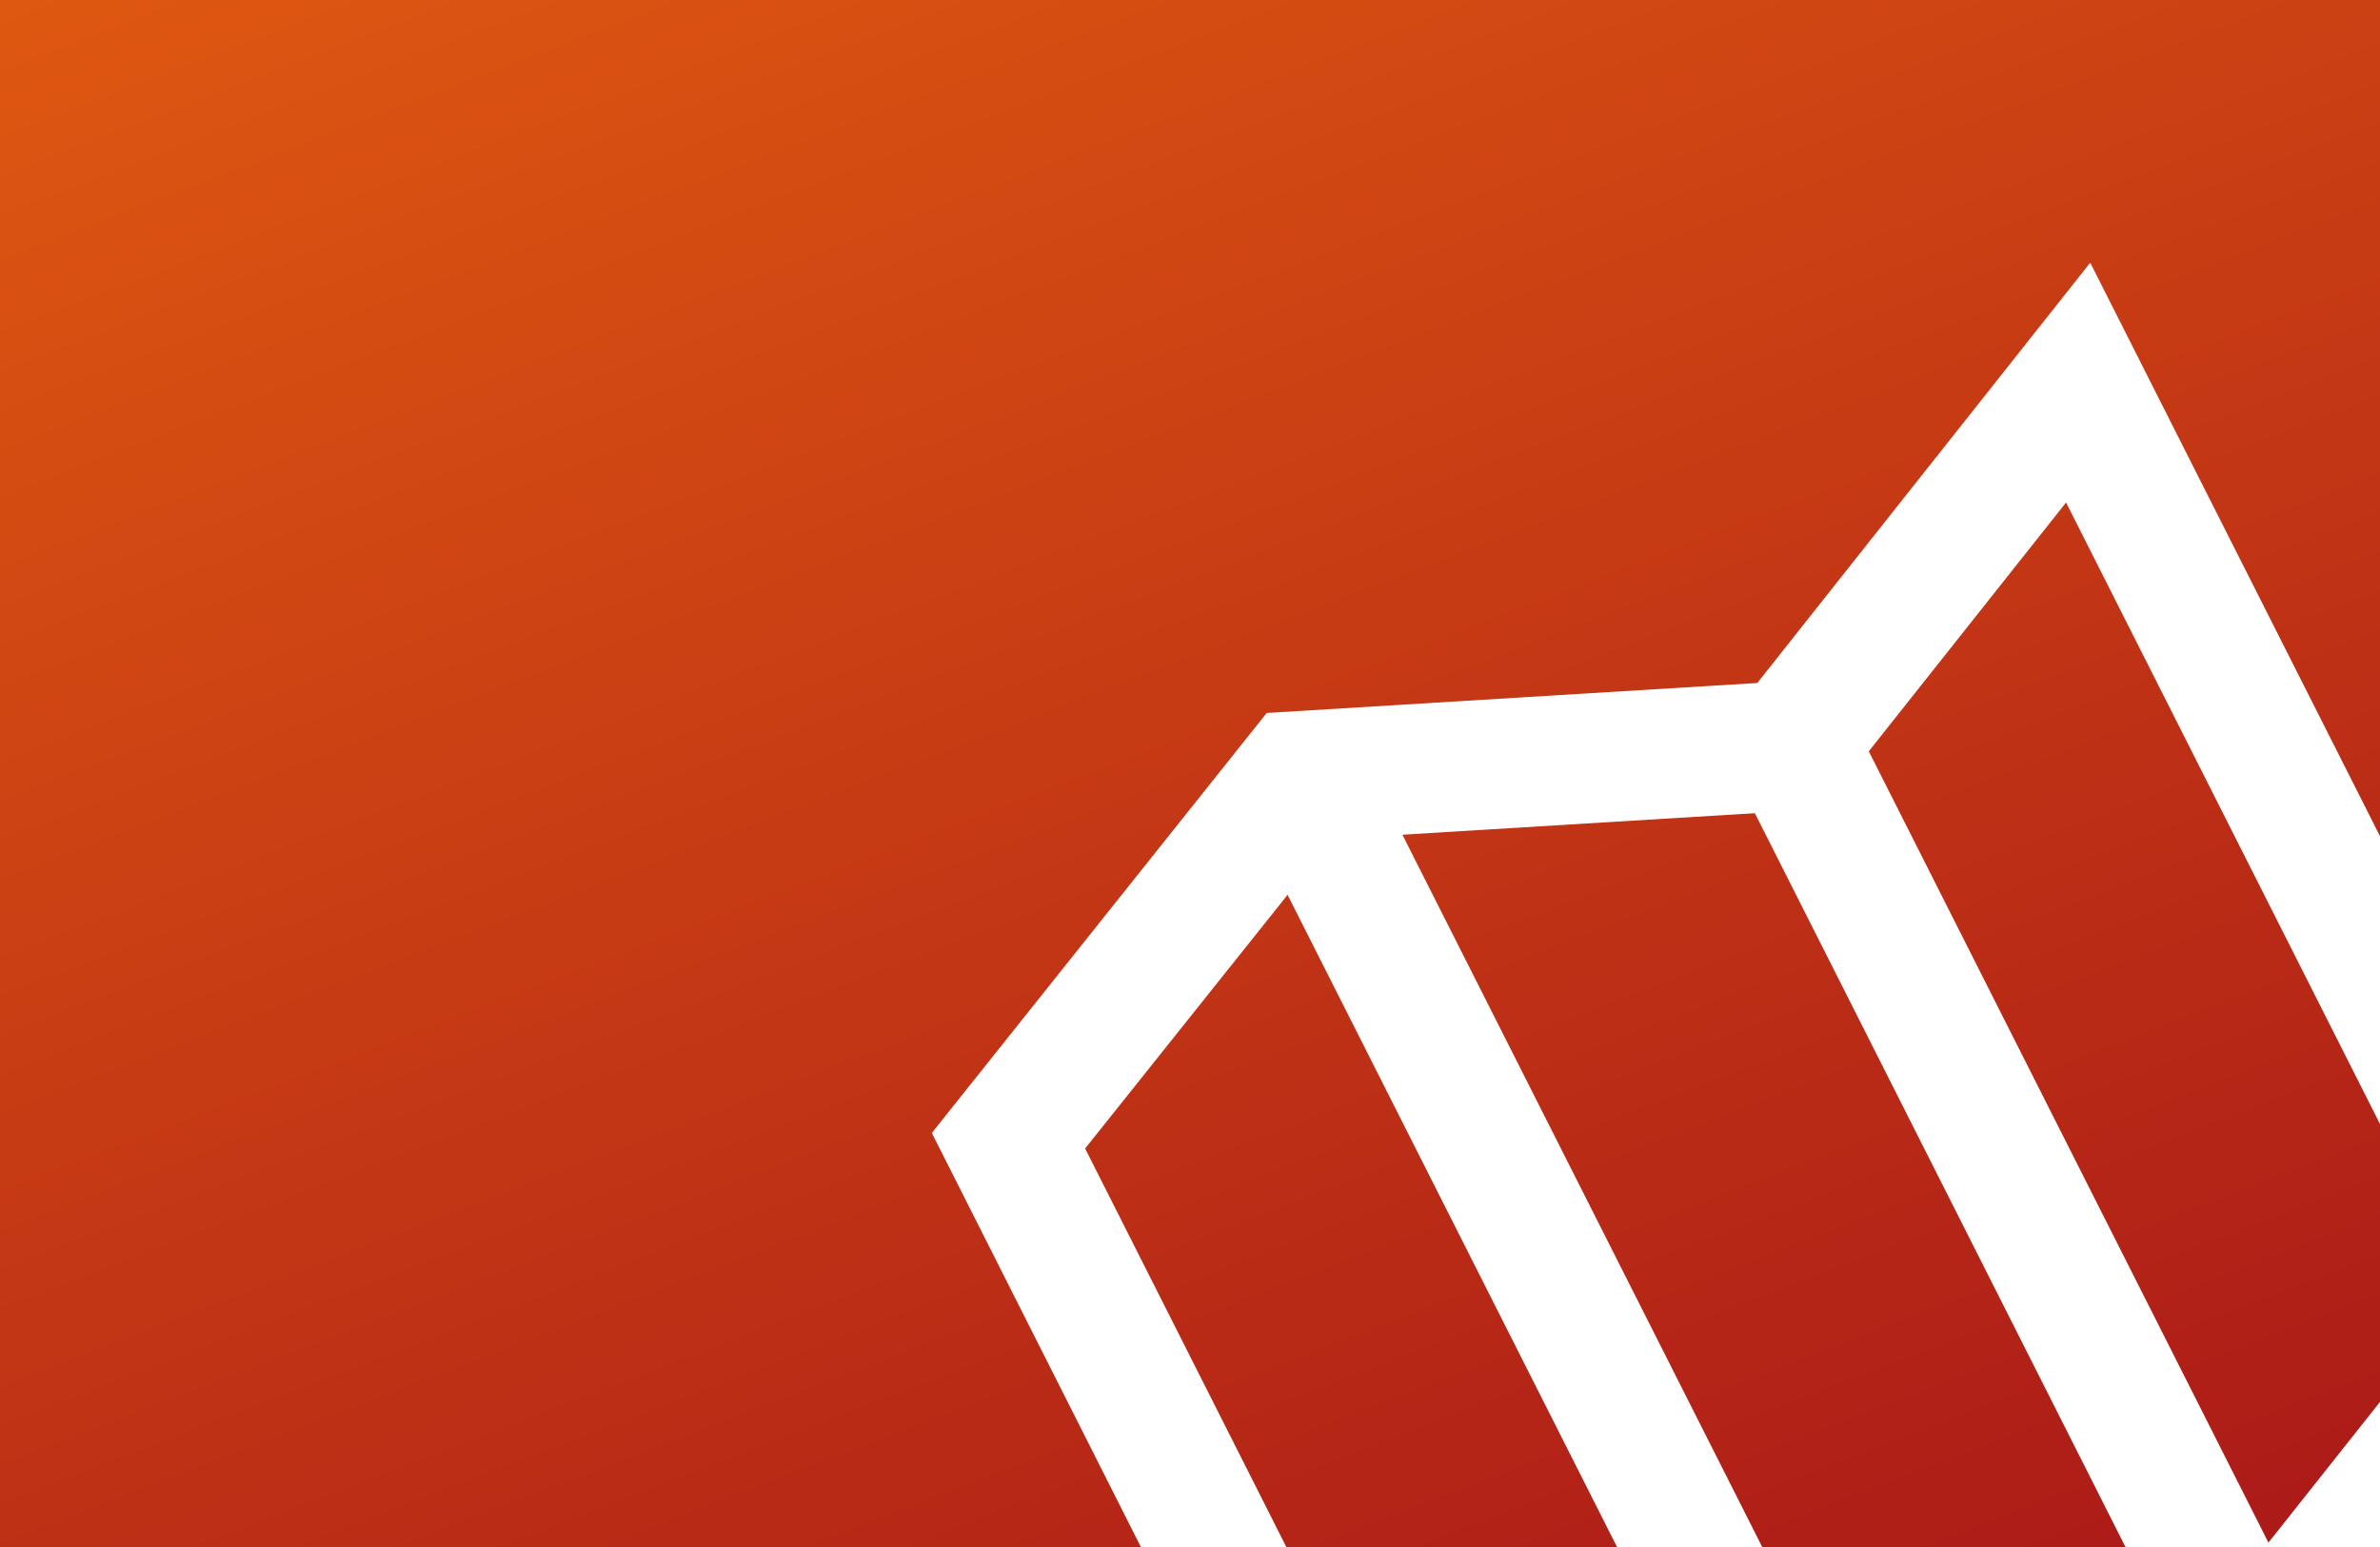
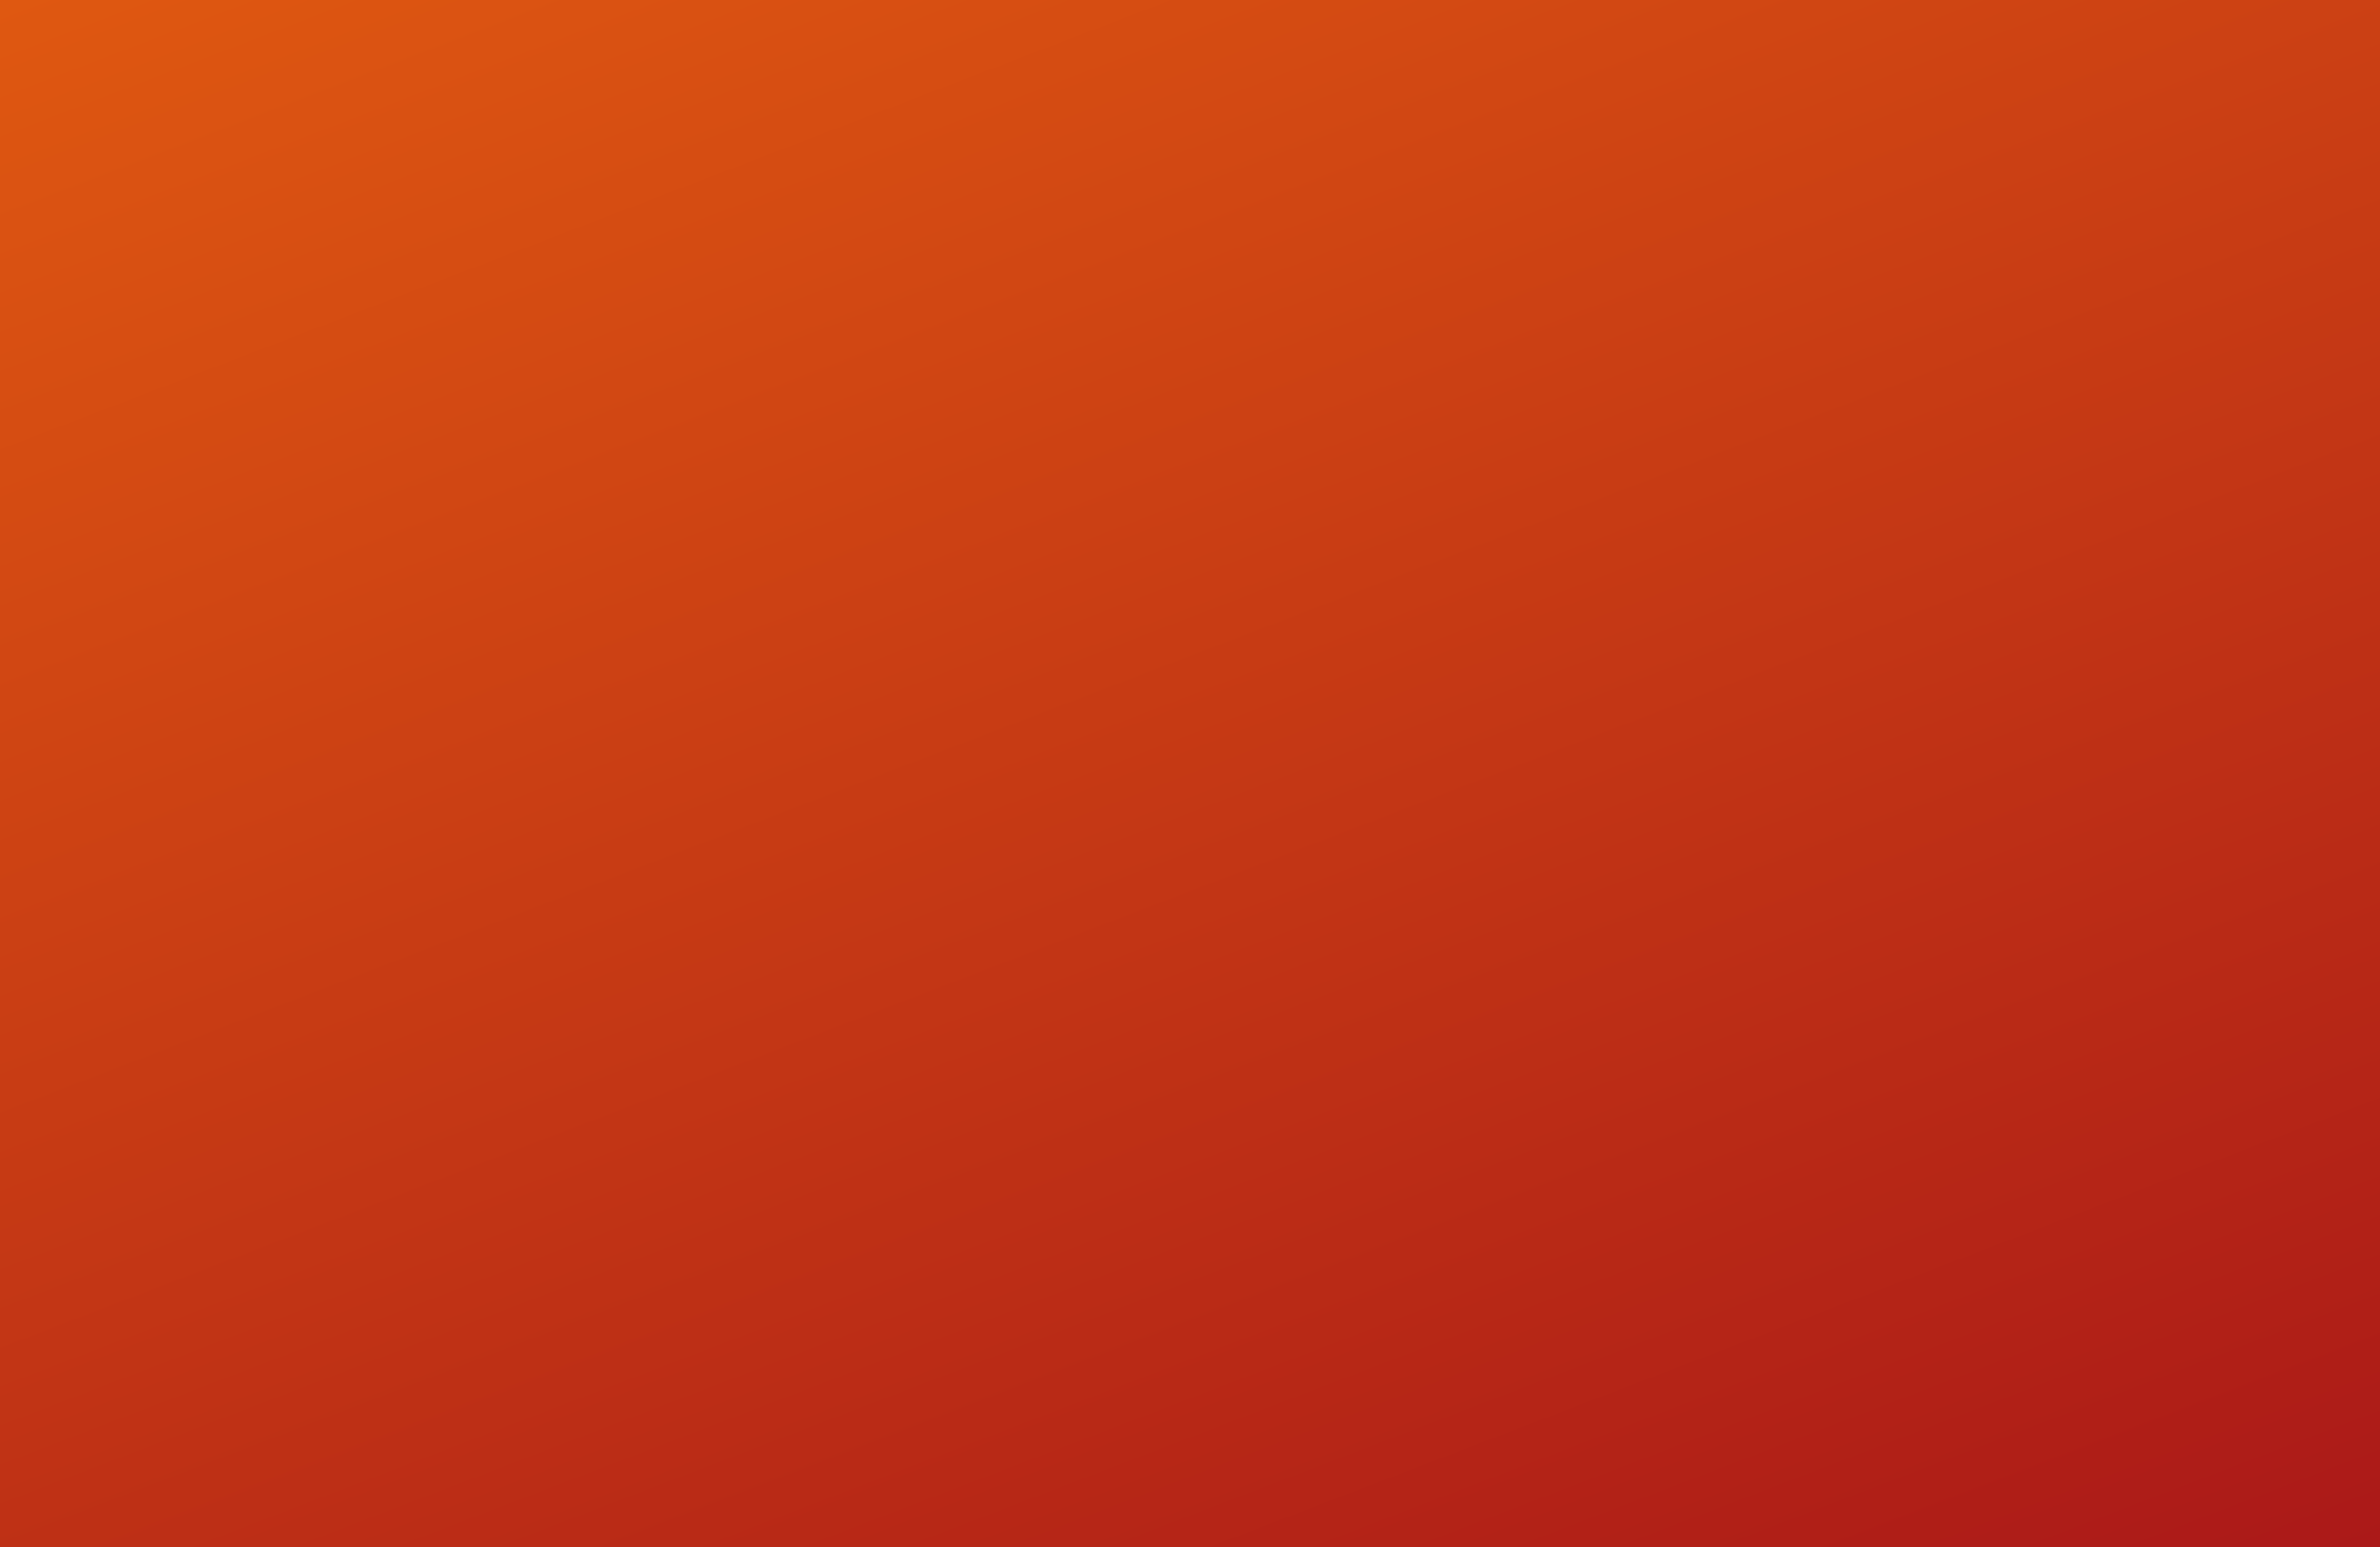
<svg xmlns="http://www.w3.org/2000/svg" id="Ebene_1" data-name="Ebene 1" viewBox="0 0 73.84 48">
  <rect x="0" y="0" width="73.84" height="48" fill="#333333" stroke="none" />
  <defs>
    <style>      .cls-1 {        fill: #fff;      }      .cls-2 {        fill: url(#Neues_Verlaufsfeld_1);      }    </style>
    <linearGradient id="Neues_Verlaufsfeld_1" data-name="Neues Verlaufsfeld 1" x1="24.15" y1="-9.27" x2="49.69" y2="57.27" gradientUnits="userSpaceOnUse">
      <stop offset="0" stop-color="#df5811" />
      <stop offset="1" stop-color="#ab1918" />
    </linearGradient>
  </defs>
  <rect class="cls-2" width="73.84" height="48" />
-   <path class="cls-1" d="M57.12,52.84l-3.59,1.81-15.18-30.05,3.59-1.81,15.18,30.05ZM71.5,50.08l-3.59,1.81-14.5-28.71,3.59-1.81,14.5,28.71Z" />
-   <path class="cls-1" d="M33.67,35.64l12.4,24.56,7.63-9.57,15.22-.93,7.58-9.56-12.4-24.55-7.54,9.51-15.23.93-7.67,9.61ZM55.73,54.54l-10.43,13.07-16.39-32.46,10.39-13.03,15.22-.93,10.33-13.04,16.4,32.46-10.29,12.99-15.23.93Z" />
</svg>